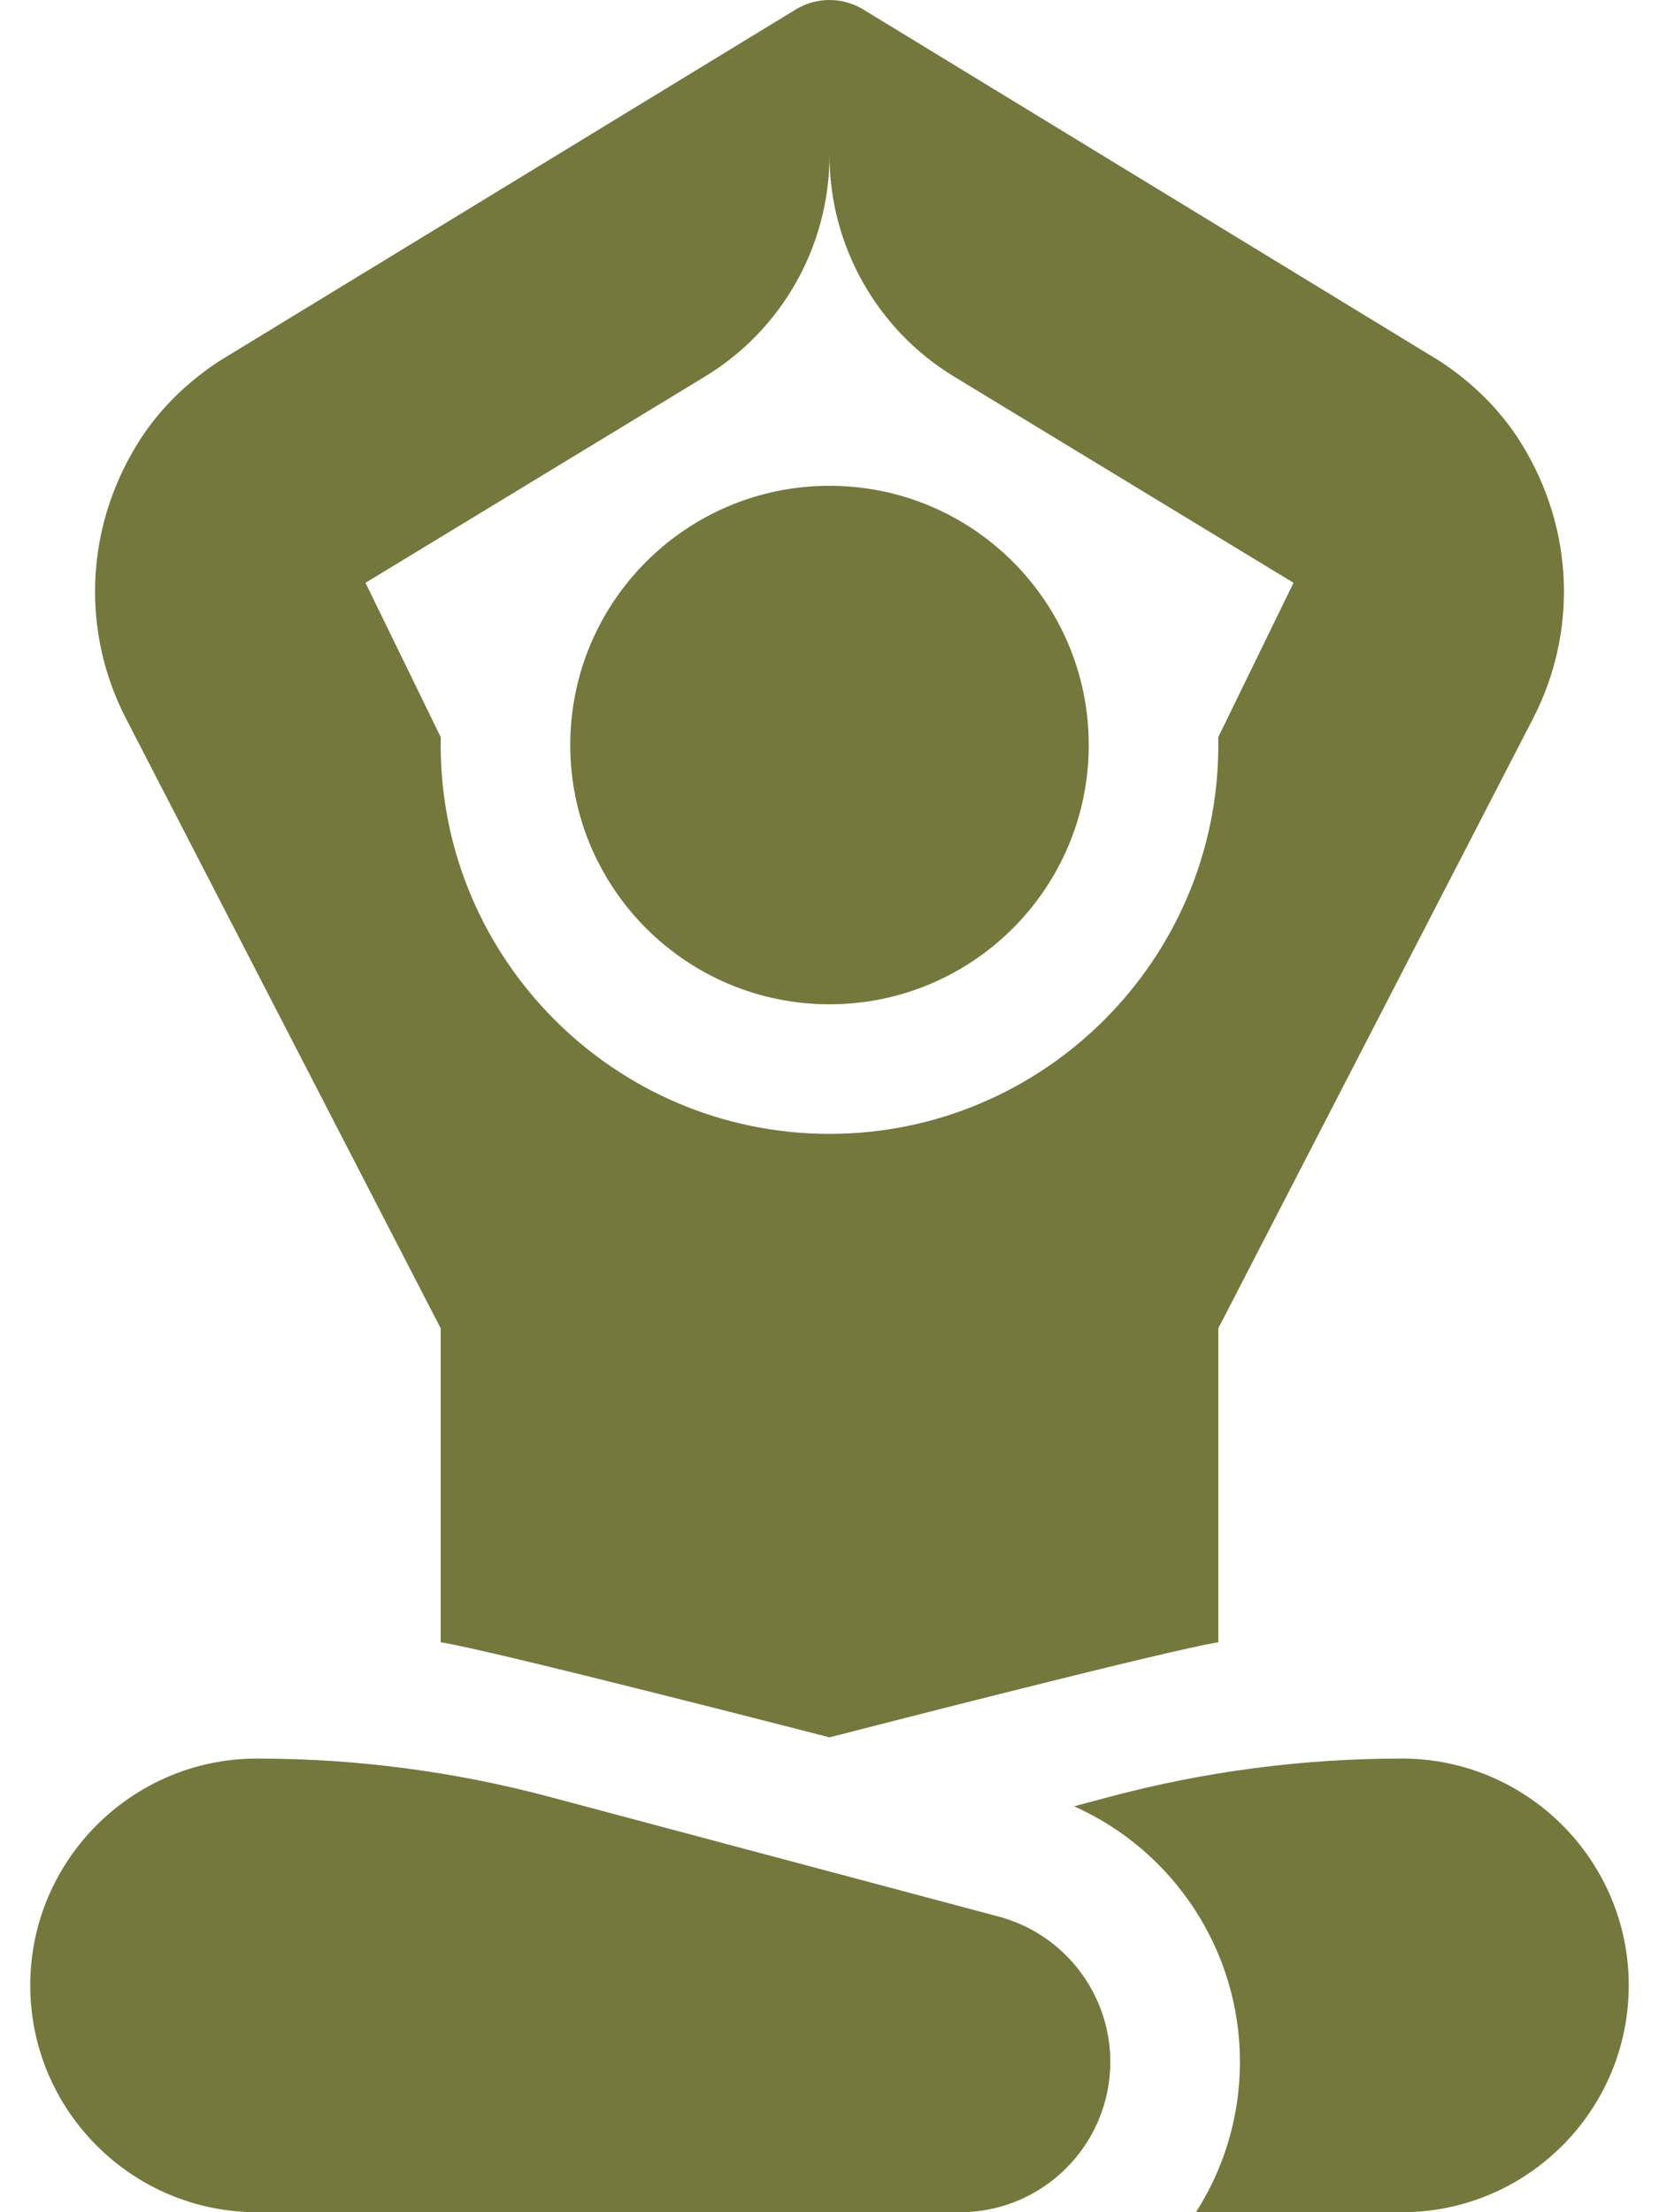
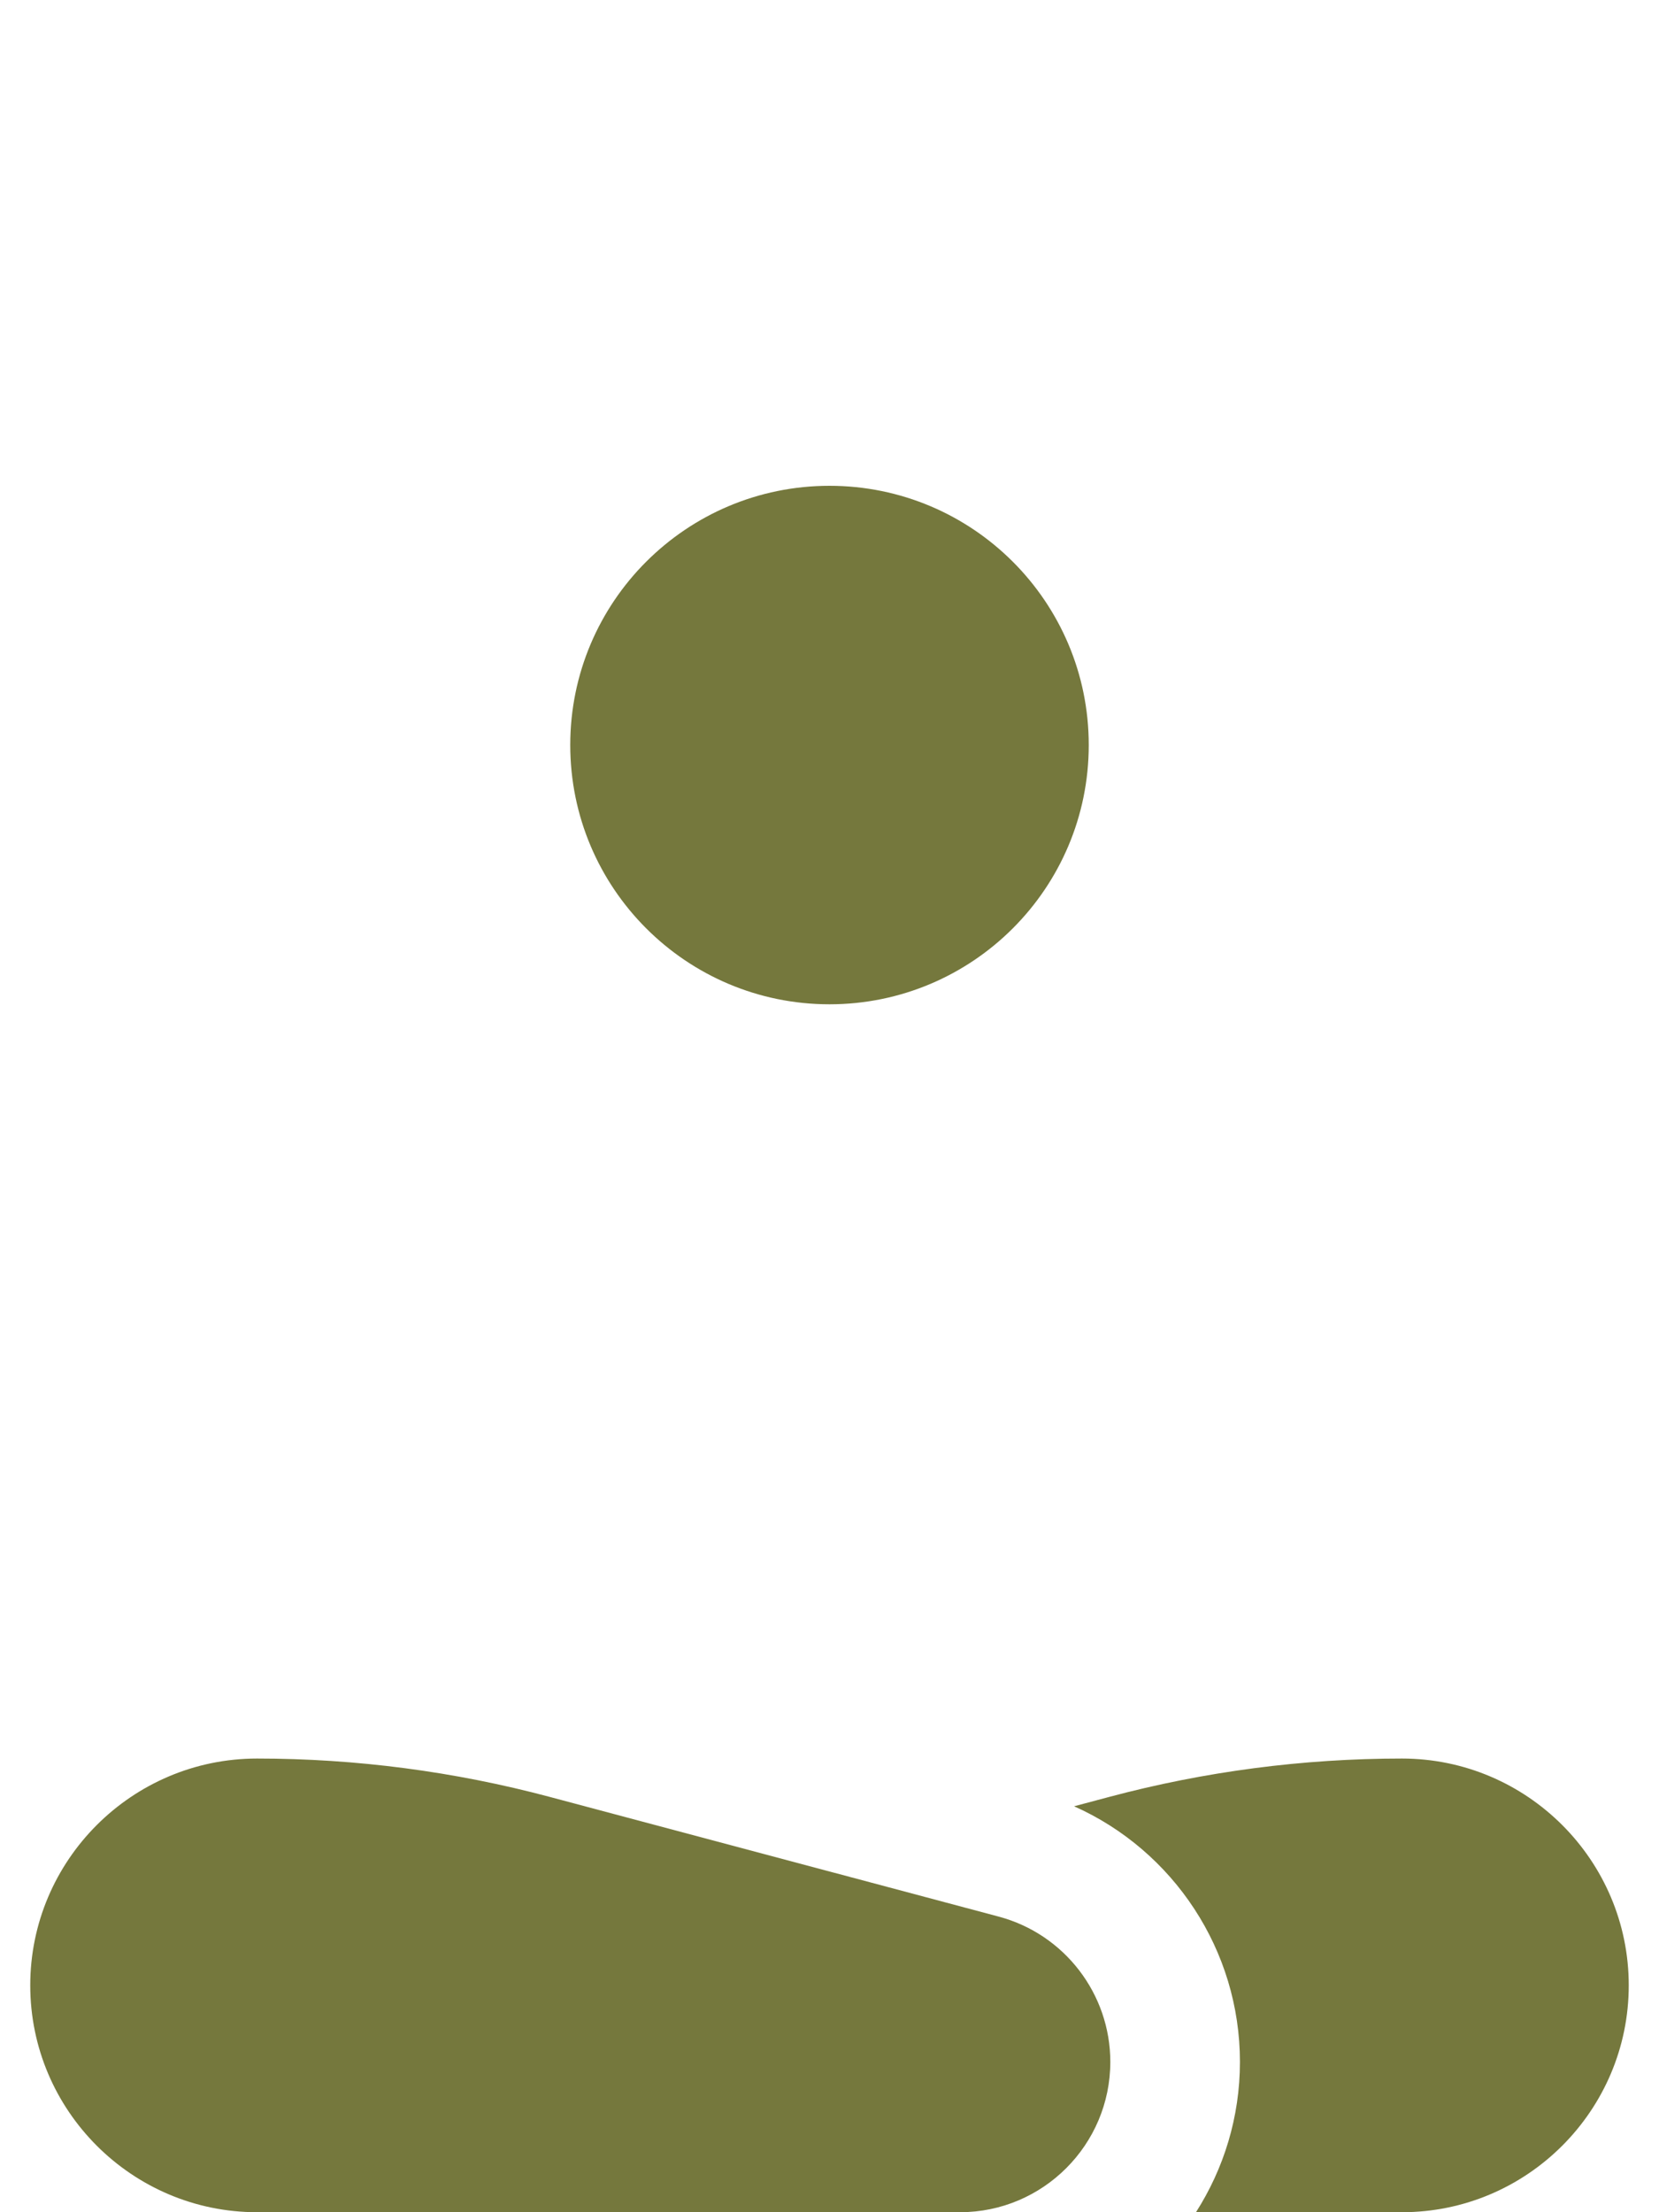
<svg xmlns="http://www.w3.org/2000/svg" width="30" height="40" viewBox="0 0 30 40" fill="none">
  <path d="M18.06 34.655L9.943 32.491C8.216 32.03 6.435 31.797 4.648 31.797C2.387 31.797 0.547 33.637 0.547 35.898C0.547 38.16 2.387 40 4.648 40H17.36C18.859 40 20.078 38.781 20.078 37.282C20.078 36.052 19.248 34.972 18.06 34.655Z" fill="#75783D" />
  <path d="M15 18.159C17.589 18.159 19.688 16.06 19.688 13.471C19.688 10.882 17.589 8.784 15 8.784C12.411 8.784 10.312 10.882 10.312 13.471C10.312 16.06 12.411 18.159 15 18.159Z" fill="#75783D" />
-   <path d="M7.969 24.018V29.695C8.837 29.823 15 31.414 15 31.414C15 31.414 21.163 29.823 22.031 29.695V24.018L27.725 12.986C28.509 11.467 28.489 9.593 27.506 8.011C27.135 7.414 26.625 6.915 26.037 6.53L15.61 0.171C15.235 -0.057 14.764 -0.057 14.39 0.171L3.963 6.53C3.375 6.915 2.865 7.414 2.494 8.011C1.511 9.593 1.491 11.467 2.275 12.986L7.969 24.018ZM12.746 6.81C14.146 5.96 15 4.441 15 2.804C15 4.441 15.854 5.96 17.254 6.81L23.391 10.538L22.029 13.331C22.03 13.378 22.031 13.424 22.031 13.471C22.031 17.348 18.877 20.502 15 20.502C11.123 20.502 7.969 17.348 7.969 13.471C7.969 13.424 7.97 13.378 7.971 13.331L6.609 10.538L12.746 6.81Z" fill="#75783D" />
  <path d="M25.352 31.797C23.565 31.797 21.784 32.03 20.057 32.491L19.423 32.66C21.222 33.463 22.422 35.264 22.422 37.282C22.422 38.282 22.129 39.214 21.627 40H25.352C27.613 40 29.453 38.16 29.453 35.898C29.453 33.637 27.613 31.797 25.352 31.797Z" fill="#75783D" />
</svg>